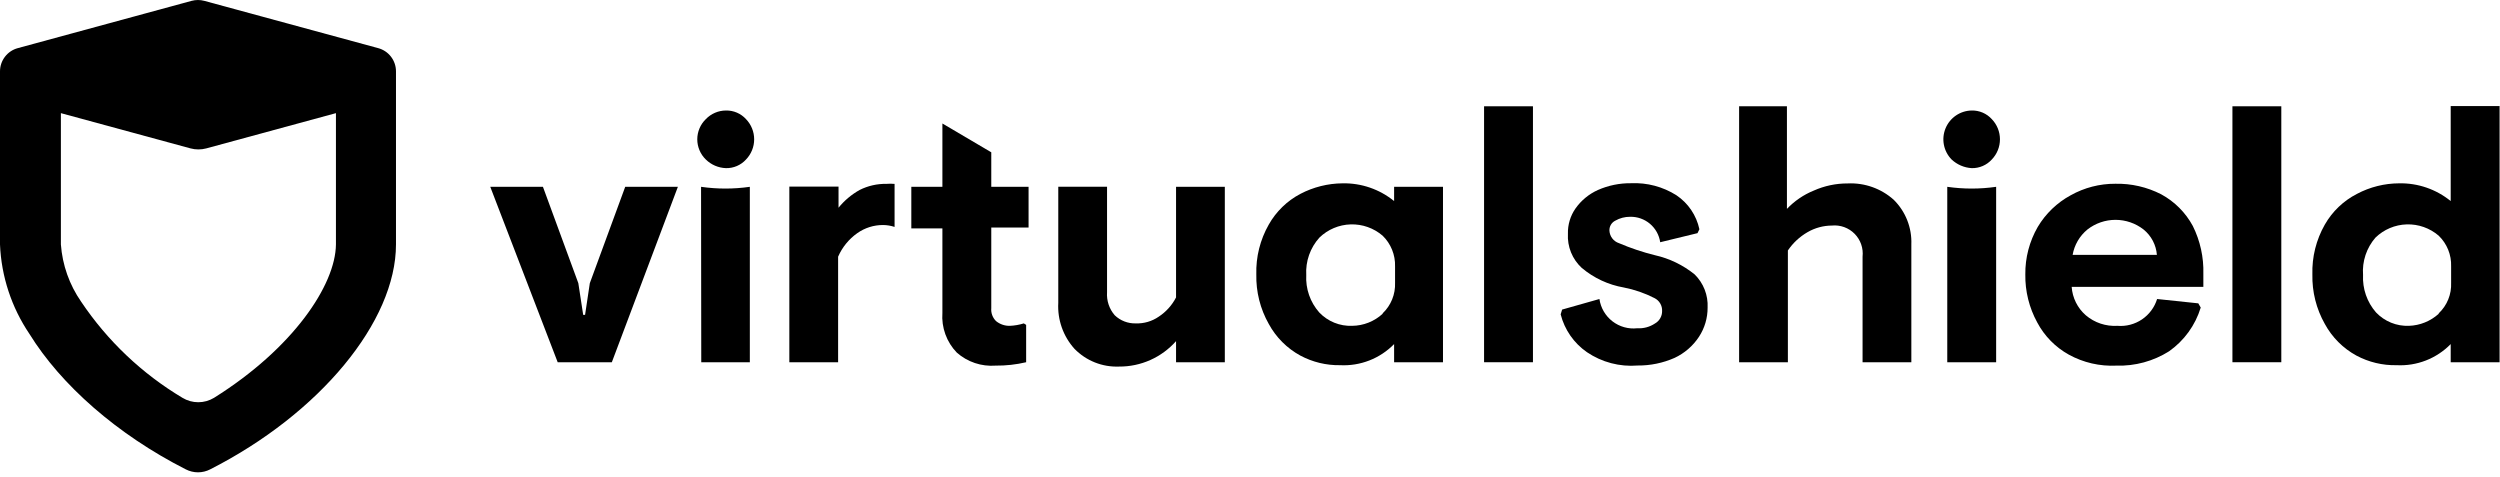
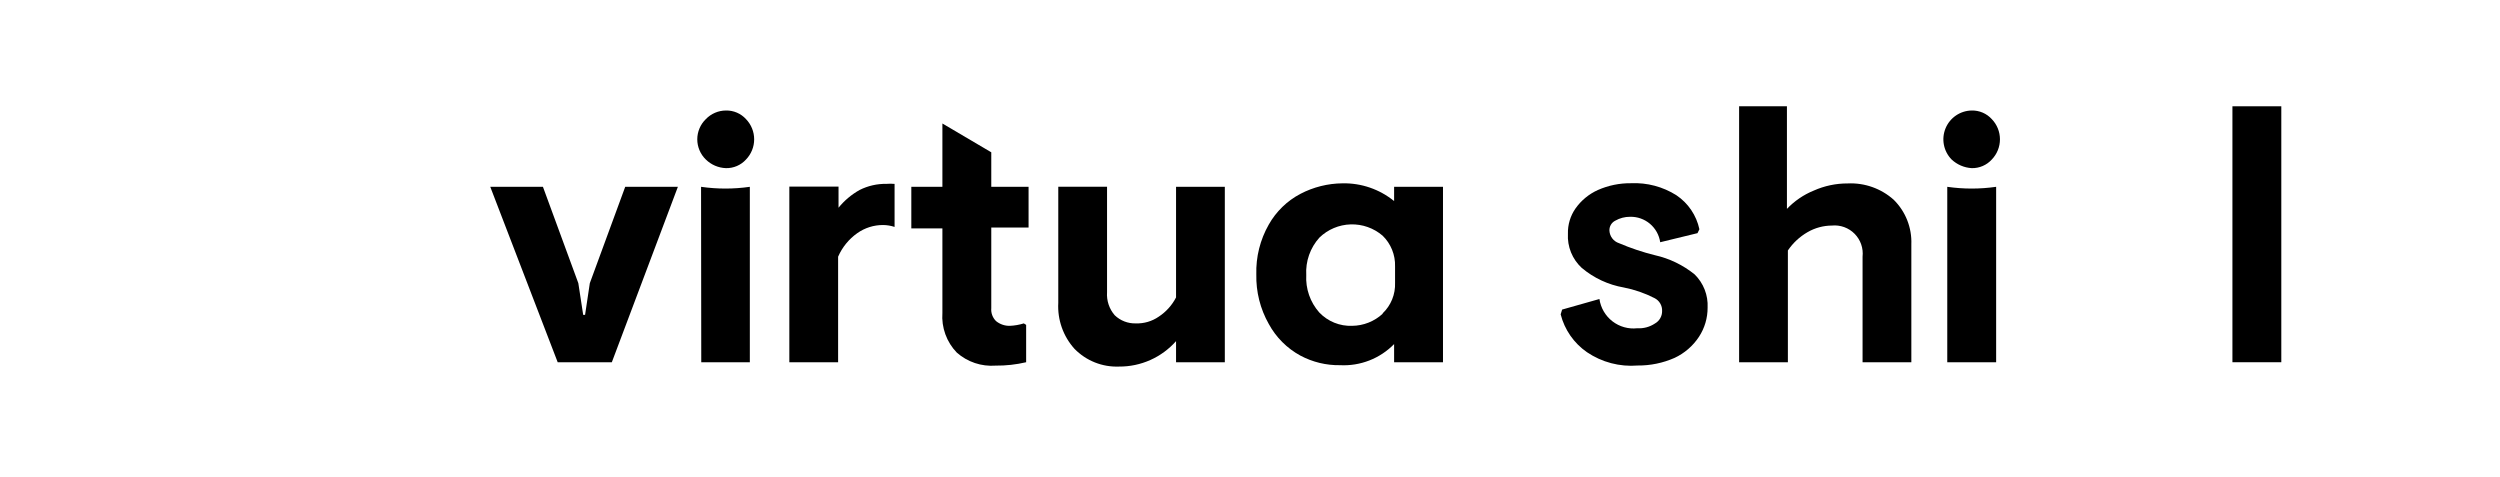
<svg xmlns="http://www.w3.org/2000/svg" width="519" height="99" viewBox="0 0 519 99" fill="none">
-   <path d="M78.51 9.992L42.404 0.175C41.976 0.06 41.535 0.002 41.092 0C40.649 0.004 40.209 0.063 39.78 0.175L3.696 9.992C2.633 10.277 1.694 10.907 1.025 11.783C0.357 12.659 -0.004 13.731 2.81368e-05 14.834V50.747C0.275 57.381 2.388 63.807 6.102 69.306C12.662 79.911 24.297 90.188 38.577 97.441C39.358 97.844 40.224 98.055 41.103 98.055C41.982 98.055 42.848 97.844 43.629 97.441C66.351 85.893 82.206 66.764 82.206 50.747V14.834C82.21 13.731 81.85 12.659 81.181 11.783C80.513 10.907 79.573 10.277 78.51 9.992ZM44.438 82.585C43.449 83.186 42.315 83.504 41.158 83.504C40.001 83.504 38.866 83.186 37.877 82.585C29.477 77.572 22.292 70.754 16.839 62.623C14.403 59.113 12.953 55.011 12.64 50.747V23.489L39.561 30.808C40.629 31.092 41.752 31.092 42.82 30.808L69.741 23.489V50.747C69.653 59.161 60.862 72.308 44.438 82.585Z" fill="black" />
  <path d="M101.779 38.783H112.714L120.062 58.789L121.068 65.362H121.462L122.446 58.789L129.794 38.783H140.728L127.016 75.2H115.776L101.779 38.783Z" fill="black" />
  <path d="M198.638 73.206C197.585 72.119 196.774 70.821 196.258 69.397C195.741 67.974 195.531 66.457 195.642 64.946V47.416H189.19V38.783H195.642V25.637L205.789 31.618V38.783H213.531V47.241H205.789V63.96C205.744 64.454 205.809 64.952 205.979 65.418C206.149 65.884 206.42 66.307 206.773 66.655C207.586 67.32 208.611 67.67 209.66 67.641C210.64 67.598 211.61 67.428 212.547 67.137L213.028 67.444V75.2C210.949 75.687 208.82 75.922 206.686 75.902C205.233 76.012 203.772 75.831 202.39 75.368C201.008 74.905 199.732 74.17 198.638 73.206Z" fill="black" />
  <path d="M223.066 72.418C221.902 71.128 221.004 69.619 220.426 67.979C219.848 66.339 219.601 64.601 219.698 62.864V38.761H229.823V60.673C229.763 61.535 229.873 62.401 230.147 63.221C230.421 64.04 230.853 64.798 231.42 65.45C232 66.008 232.686 66.445 233.437 66.734C234.188 67.024 234.989 67.161 235.794 67.137C237.492 67.194 239.163 66.703 240.561 65.735C242.079 64.737 243.315 63.363 244.148 61.747V38.783H254.273V75.2H244.148V70.818C242.666 72.493 240.843 73.831 238.802 74.742C236.762 75.652 234.55 76.115 232.316 76.099C230.603 76.168 228.894 75.876 227.301 75.242C225.707 74.608 224.265 73.646 223.066 72.418Z" fill="black" />
  <path d="M269.954 73.82C267.179 72.309 264.901 70.026 263.393 67.247C261.623 64.117 260.732 60.566 260.812 56.97C260.709 53.351 261.601 49.773 263.393 46.628C264.923 43.915 267.201 41.701 269.954 40.252C272.655 38.836 275.653 38.085 278.701 38.06C282.596 37.977 286.393 39.282 289.417 41.742V38.783H299.565V75.201H289.417V71.432C287.964 72.917 286.212 74.075 284.278 74.831C282.344 75.586 280.271 75.921 278.198 75.814C275.326 75.86 272.489 75.174 269.954 73.82ZM287.033 65.055C287.891 64.242 288.564 63.254 289.009 62.158C289.454 61.062 289.66 59.883 289.614 58.701V55.305C289.65 54.121 289.439 52.942 288.994 51.844C288.55 50.746 287.882 49.753 287.033 48.928C285.19 47.346 282.823 46.51 280.397 46.583C277.97 46.656 275.658 47.633 273.912 49.323C272.963 50.372 272.233 51.601 271.763 52.936C271.294 54.272 271.095 55.688 271.178 57.102C271.023 59.941 271.99 62.727 273.868 64.858C274.746 65.783 275.811 66.509 276.991 66.989C278.172 67.469 279.441 67.691 280.713 67.641C283.055 67.616 285.305 66.727 287.033 65.143V65.055Z" fill="black" />
-   <path d="M308.006 22.065H318.241V75.2H308.093V22.065H308.006Z" fill="black" />
  <path d="M329.459 73.119C326.745 71.248 324.802 68.452 323.992 65.253L324.298 64.267L332.04 62.075C332.307 63.91 333.275 65.569 334.74 66.702C336.205 67.834 338.052 68.352 339.891 68.145C341.19 68.228 342.481 67.882 343.565 67.159C344.023 66.902 344.402 66.526 344.664 66.071C344.926 65.616 345.06 65.099 345.052 64.573C345.078 64.017 344.941 63.465 344.657 62.986C344.373 62.507 343.956 62.122 343.456 61.878C341.454 60.855 339.319 60.117 337.114 59.687C333.889 59.127 330.871 57.721 328.366 55.611C327.396 54.717 326.637 53.618 326.141 52.395C325.646 51.171 325.427 49.852 325.501 48.534C325.45 46.657 326.002 44.814 327.076 43.275C328.257 41.602 329.866 40.278 331.734 39.441C333.897 38.488 336.238 38.01 338.601 38.038C341.924 37.885 345.214 38.757 348.026 40.536C350.47 42.179 352.18 44.709 352.794 47.592L352.4 48.403L344.659 50.287C344.44 48.793 343.683 47.431 342.531 46.458C341.378 45.485 339.91 44.969 338.404 45.006C337.323 44.998 336.258 45.278 335.32 45.817C334.939 46.009 334.622 46.308 334.408 46.678C334.195 47.047 334.094 47.472 334.118 47.899C334.151 48.48 334.359 49.038 334.714 49.5C335.069 49.961 335.555 50.304 336.108 50.484C338.523 51.516 341.017 52.351 343.565 52.982C346.583 53.658 349.404 55.023 351.81 56.97C352.717 57.862 353.426 58.936 353.89 60.122C354.353 61.307 354.561 62.578 354.5 63.85C354.511 66.006 353.887 68.117 352.706 69.92C351.453 71.823 349.696 73.34 347.633 74.302C345.222 75.365 342.613 75.903 339.979 75.88C336.261 76.185 332.551 75.211 329.459 73.119Z" fill="black" />
  <path d="M360.842 22.065H370.967V43.363C372.531 41.72 374.424 40.428 376.522 39.572C378.744 38.578 381.152 38.07 383.586 38.082C387.082 37.914 390.505 39.126 393.121 41.457C394.343 42.66 395.302 44.106 395.934 45.702C396.567 47.298 396.86 49.009 396.795 50.725V75.2H386.669V53.289C386.764 52.424 386.666 51.55 386.381 50.728C386.096 49.907 385.632 49.159 385.022 48.54C384.413 47.921 383.673 47.446 382.857 47.149C382.041 46.852 381.169 46.742 380.305 46.825C378.523 46.834 376.774 47.309 375.232 48.205C373.607 49.145 372.216 50.441 371.164 51.996V75.2H361.039V22.065H360.842Z" fill="black" />
  <path d="M405.149 33.108C404.332 32.272 403.777 31.214 403.554 30.066C403.331 28.917 403.449 27.728 403.893 26.646C404.338 25.563 405.09 24.636 406.055 23.977C407.021 23.319 408.158 22.959 409.326 22.941C410.11 22.923 410.889 23.074 411.61 23.384C412.33 23.694 412.976 24.156 413.503 24.738C414.585 25.861 415.19 27.362 415.19 28.923C415.19 30.485 414.585 31.985 413.503 33.108C412.976 33.691 412.33 34.152 411.61 34.462C410.889 34.772 410.11 34.923 409.326 34.905C407.767 34.813 406.289 34.177 405.149 33.108ZM404.252 38.783C407.618 39.266 411.034 39.266 414.4 38.783V75.2H404.252V38.783Z" fill="black" />
-   <path d="M429.489 73.623C426.701 72.081 424.422 69.758 422.929 66.94C421.256 63.888 420.404 60.452 420.457 56.97C420.417 53.511 421.309 50.104 423.038 47.11C424.686 44.34 427.052 42.069 429.883 40.536C432.71 38.956 435.896 38.133 439.134 38.148C442.444 38.074 445.721 38.827 448.669 40.339C451.446 41.846 453.726 44.13 455.229 46.913C456.763 49.998 457.515 53.415 457.416 56.86V59.556H430.08C430.157 60.683 430.456 61.784 430.959 62.795C431.462 63.807 432.159 64.709 433.01 65.45C434.833 67.001 437.184 67.785 439.571 67.641C441.372 67.792 443.171 67.323 444.671 66.311C446.17 65.299 447.279 63.805 447.816 62.075L456.367 62.974L456.87 63.85C455.75 67.521 453.441 70.712 450.309 72.922C447.042 74.984 443.234 76.022 439.374 75.902C435.932 76.073 432.511 75.284 429.489 73.623ZM447.772 52.916C447.692 51.893 447.405 50.897 446.927 49.989C446.45 49.081 445.792 48.28 444.995 47.636C443.33 46.342 441.284 45.64 439.178 45.64C437.071 45.64 435.025 46.342 433.36 47.636C431.733 48.968 430.638 50.842 430.277 52.916H447.772Z" fill="black" />
  <path d="M463.452 22.065H473.6V75.2H463.452V22.065Z" fill="black" />
-   <path d="M489.192 73.82C486.418 72.309 484.14 70.026 482.632 67.246C480.862 64.117 479.97 60.566 480.051 56.97C479.947 53.351 480.84 49.773 482.632 46.628C484.191 43.899 486.508 41.684 489.302 40.252C491.998 38.824 495 38.072 498.049 38.06C501.944 37.977 505.741 39.282 508.765 41.742V22.021H518.913V75.2H508.765V71.432C507.312 72.917 505.56 74.075 503.626 74.831C501.692 75.586 499.62 75.921 497.546 75.814C494.637 75.879 491.76 75.192 489.192 73.82ZM506.272 65.055C507.134 64.245 507.811 63.258 508.256 62.161C508.702 61.064 508.905 59.884 508.853 58.701V55.305C508.894 54.12 508.685 52.94 508.241 51.841C507.796 50.742 507.125 49.75 506.272 48.928C504.428 47.346 502.062 46.51 499.635 46.583C497.209 46.656 494.897 47.633 493.151 49.323C492.229 50.38 491.526 51.61 491.083 52.941C490.64 54.273 490.465 55.68 490.57 57.08C490.424 59.924 491.388 62.714 493.26 64.858C494.138 65.783 495.203 66.509 496.383 66.989C497.564 67.469 498.832 67.691 500.105 67.641C502.391 67.564 504.575 66.679 506.272 65.143V65.055Z" fill="black" />
  <path d="M185.626 38.17C185.095 38.124 184.561 38.124 184.03 38.17C182.095 38.134 180.181 38.57 178.453 39.441C176.776 40.379 175.291 41.629 174.079 43.122V38.74H163.866V75.2H173.992V53.289C174.848 51.326 176.225 49.636 177.972 48.403C179.54 47.296 181.412 46.706 183.33 46.715C184.14 46.722 184.944 46.855 185.714 47.11V38.17H185.626Z" fill="black" />
  <path d="M146.524 33.108C145.964 32.565 145.519 31.915 145.216 31.196C144.912 30.477 144.755 29.704 144.755 28.923C144.755 28.142 144.912 27.37 145.216 26.651C145.519 25.932 145.964 25.282 146.524 24.738C147.064 24.173 147.712 23.723 148.43 23.414C149.148 23.105 149.92 22.945 150.701 22.941C151.485 22.923 152.264 23.074 152.985 23.384C153.705 23.694 154.351 24.156 154.878 24.738C155.96 25.861 156.565 27.362 156.565 28.923C156.565 30.485 155.96 31.985 154.878 33.108C154.351 33.691 153.705 34.152 152.985 34.462C152.264 34.772 151.485 34.923 150.701 34.905C149.133 34.85 147.643 34.209 146.524 33.108ZM145.54 38.783C148.898 39.266 152.307 39.266 155.665 38.783V75.2H145.583L145.54 38.783Z" fill="black" />
</svg>